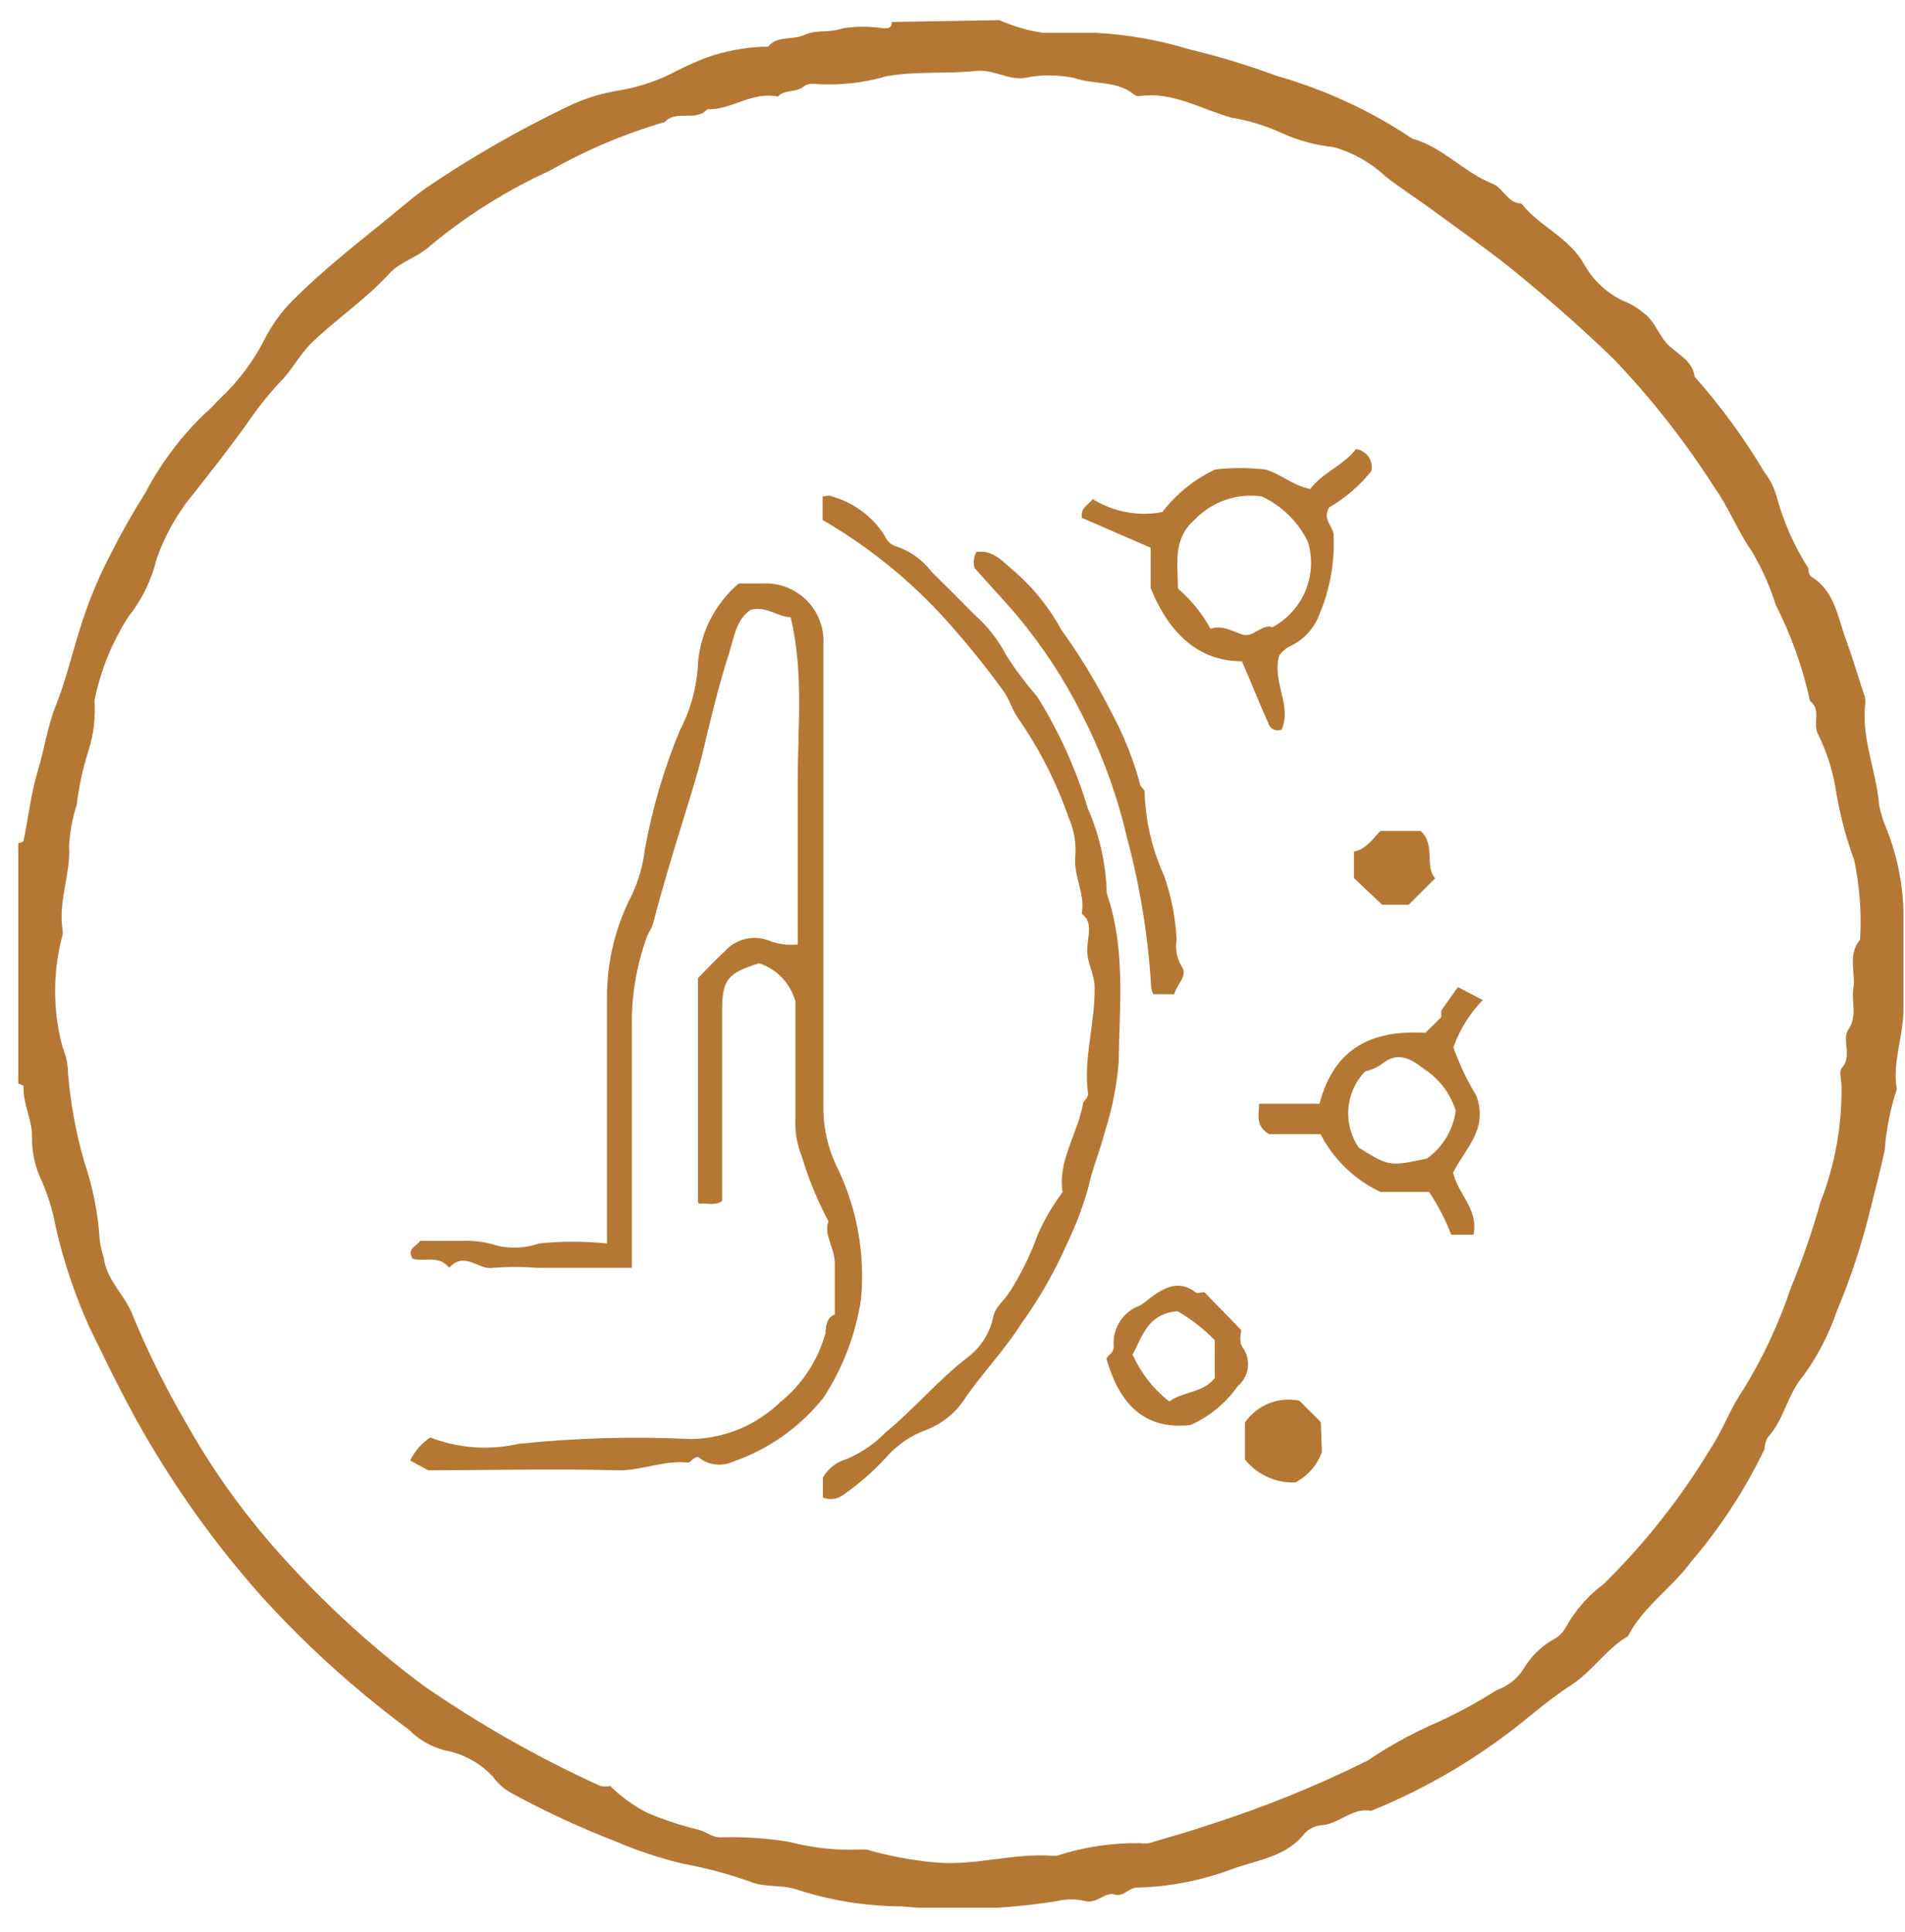
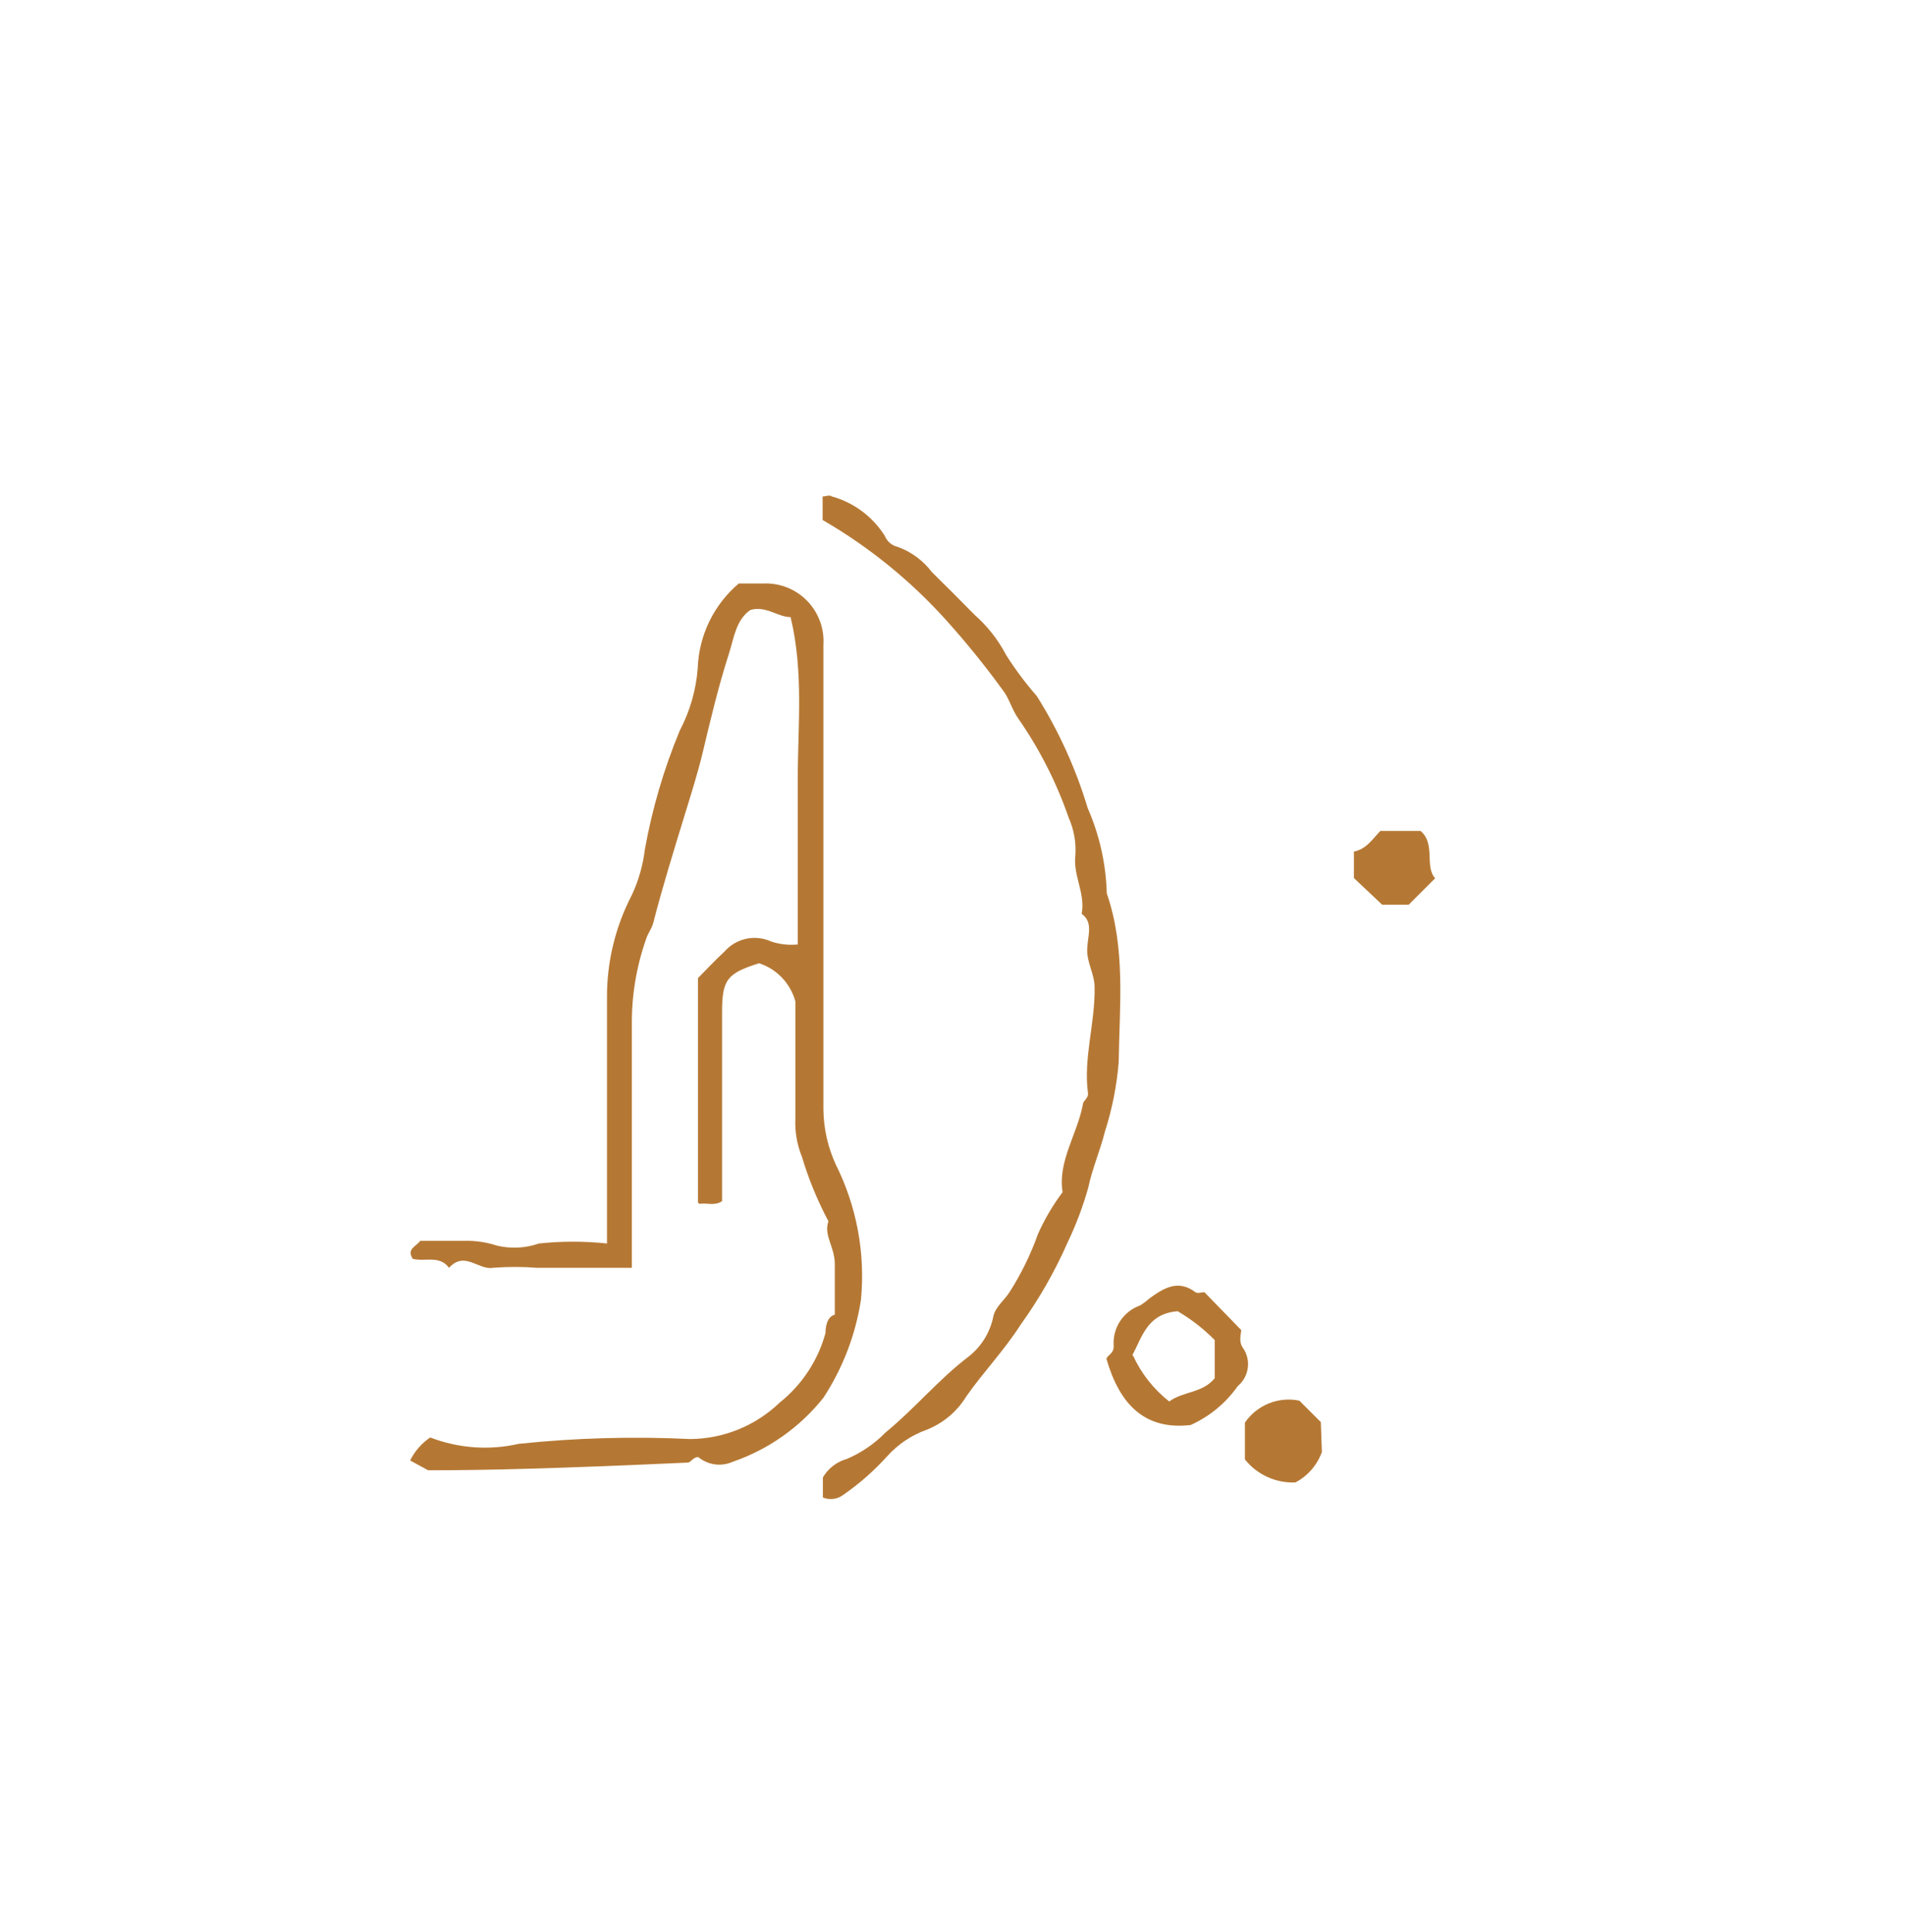
<svg xmlns="http://www.w3.org/2000/svg" fill="none" viewBox="0 0 72 73" height="73" width="72">
  <g clip-path="url(#clip0_16_4417)">
-     <path fill="#B57834" d="M37.771 0.76C38.294 0.991 38.846 1.153 39.411 1.24C40.091 1.24 40.771 1.24 41.411 1.24C42.619 1.304 43.815 1.516 44.971 1.87C46.087 2.137 47.185 2.471 48.261 2.87C50.081 3.387 51.809 4.187 53.381 5.24C54.521 5.55 55.311 6.5 56.381 6.93C56.831 7.1 56.971 7.68 57.501 7.69C58.191 8.57 59.321 8.97 59.891 10.02C60.264 10.67 60.845 11.174 61.541 11.45C61.746 11.549 61.938 11.673 62.111 11.82C62.571 12.14 62.691 12.72 63.111 13.09C63.531 13.46 63.971 13.67 64.051 14.24C65.044 15.357 65.928 16.566 66.691 17.85C66.898 18.115 67.05 18.417 67.141 18.74C67.403 19.71 67.811 20.634 68.351 21.48C68.351 21.56 68.351 21.71 68.451 21.79C69.331 22.31 69.451 23.3 69.751 24.12C69.991 24.77 70.191 25.45 70.411 26.12C70.474 26.258 70.505 26.408 70.501 26.56C70.331 27.89 70.921 29.12 71.021 30.42C71.086 30.747 71.186 31.066 71.321 31.37C71.708 32.355 71.918 33.402 71.941 34.46C71.941 35.69 71.941 36.93 71.941 38.16C71.941 39.16 71.511 40.16 71.691 41.16C71.443 41.911 71.289 42.691 71.231 43.48C71.071 44.21 70.881 44.94 70.701 45.66C70.379 46.989 69.951 48.289 69.421 49.55C69.122 50.43 68.69 51.26 68.141 52.01C67.551 52.7 67.431 53.66 66.801 54.33C66.736 54.464 66.698 54.611 66.691 54.76C65.957 56.291 65.025 57.72 63.921 59.01C63.191 60.01 62.101 60.71 61.531 61.83C60.701 62.32 60.181 63.15 59.411 63.66C58.411 64.3 57.611 65.07 56.681 65.73C55.178 66.826 53.546 67.733 51.821 68.43C51.091 68.29 50.591 68.96 49.881 68.98C49.663 69.014 49.463 69.12 49.311 69.28C48.621 70.16 47.561 70.28 46.621 70.61C45.457 71.054 44.227 71.298 42.981 71.33C42.651 71.33 42.471 71.7 42.121 71.59C41.771 71.48 41.461 71.95 41.021 71.84C40.669 71.755 40.303 71.755 39.951 71.84C38.007 72.151 36.032 72.219 34.071 72.04C32.712 72.034 31.362 71.814 30.071 71.39C29.571 71.23 29.071 71.32 28.501 71.16C27.63 70.84 26.734 70.596 25.821 70.43C24.952 70.222 24.102 69.942 23.281 69.59C21.926 69.066 20.607 68.455 19.331 67.76C19.054 67.609 18.815 67.397 18.631 67.14C18.143 66.616 17.497 66.265 16.791 66.14C16.283 66.005 15.82 65.735 15.451 65.36C14.871 64.93 14.281 64.47 13.721 64C12.386 62.892 11.13 61.692 9.961 60.41C8.352 58.613 6.922 56.664 5.691 54.59C4.831 53.16 4.111 51.65 3.381 50.16C2.834 48.948 2.409 47.685 2.111 46.39C1.994 45.73 1.792 45.088 1.511 44.48C1.302 43.998 1.199 43.476 1.211 42.95C1.211 42.28 0.851 41.69 0.891 41.03C0.891 41.03 0.761 40.97 0.691 40.95V31.86C0.761 31.86 0.881 31.81 0.891 31.77C1.071 30.89 1.171 29.98 1.431 29.12C1.691 28.26 1.791 27.46 2.111 26.66C2.511 25.66 2.761 24.54 3.111 23.48C3.396 22.605 3.754 21.755 4.181 20.94C4.582 20.142 5.023 19.364 5.501 18.61C6.087 17.494 6.85 16.481 7.761 15.61C7.981 15.44 8.151 15.21 8.361 15.02C9.045 14.369 9.61 13.604 10.031 12.76C10.297 12.255 10.634 11.79 11.031 11.38C12.031 10.38 13.161 9.46 14.281 8.56C14.881 8.09 15.461 7.56 16.091 7.11C17.81 5.942 19.615 4.906 21.491 4.01C22.092 3.722 22.733 3.523 23.391 3.42C24.052 3.308 24.695 3.106 25.301 2.82C25.75 2.577 26.215 2.363 26.691 2.18C27.443 1.914 28.233 1.772 29.031 1.76C29.381 1.33 29.951 1.53 30.401 1.32C30.851 1.11 31.351 1.25 31.851 1.07C32.361 0.989 32.881 0.989 33.391 1.07C33.551 1.07 33.721 1.07 33.701 0.83L37.771 0.76ZM68.691 27.7C68.521 27.31 68.841 26.82 68.411 26.49C68.134 25.226 67.698 24.003 67.111 22.85C66.892 22.152 66.593 21.481 66.221 20.85C65.681 20.08 65.351 19.2 64.811 18.44C63.697 16.692 62.414 15.057 60.981 13.56C59.751 12.37 58.471 11.25 57.131 10.16C56.131 9.37 55.131 8.66 54.131 7.93C53.551 7.5 52.941 7.12 52.371 6.67C51.816 6.149 51.144 5.769 50.411 5.56C49.741 5.492 49.086 5.317 48.471 5.04C47.864 4.758 47.221 4.559 46.561 4.45C45.411 4.14 44.341 3.45 43.071 3.63C43.034 3.636 42.996 3.633 42.959 3.623C42.923 3.613 42.89 3.595 42.861 3.57C42.201 3.03 41.351 3.21 40.611 2.95C39.985 2.815 39.337 2.815 38.711 2.95C38.071 3.02 37.531 2.61 36.891 2.68C35.771 2.8 34.651 2.68 33.511 2.88C32.616 3.142 31.681 3.24 30.751 3.17C30.676 3.163 30.6 3.171 30.528 3.193C30.456 3.215 30.389 3.252 30.331 3.3C30.061 3.5 29.651 3.38 29.401 3.65C28.401 3.45 27.651 4.16 26.731 4.13C26.291 4.62 25.561 4.13 25.131 4.61C23.607 5.053 22.14 5.674 20.761 6.46C19.122 7.207 17.592 8.173 16.211 9.33C15.741 9.74 15.121 9.9 14.721 10.33C13.811 11.33 12.721 12.04 11.721 13.01C11.291 13.46 11.021 14.01 10.561 14.46C10.102 14.961 9.68 15.496 9.301 16.06C8.691 16.9 8.021 17.76 7.361 18.6C6.729 19.343 6.241 20.198 5.921 21.12C5.728 21.919 5.363 22.666 4.851 23.31C4.231 24.274 3.797 25.346 3.571 26.47C3.617 27.126 3.535 27.785 3.331 28.41C3.125 29.062 2.981 29.731 2.901 30.41C2.735 30.918 2.637 31.446 2.611 31.98C2.681 32.98 2.201 34.04 2.361 35.11C2.376 35.186 2.376 35.264 2.361 35.34C1.991 36.722 1.991 38.178 2.361 39.56C2.494 39.877 2.565 40.216 2.571 40.56C2.664 41.687 2.868 42.803 3.181 43.89C3.512 44.859 3.711 45.868 3.771 46.89C3.802 47.107 3.853 47.322 3.921 47.53C4.031 48.37 4.681 48.9 4.981 49.62C5.553 51.018 6.222 52.374 6.981 53.68C7.979 55.473 9.173 57.15 10.541 58.68C12.18 60.527 14.003 62.202 15.981 63.68C18.099 65.149 20.345 66.424 22.691 67.49C22.813 67.515 22.939 67.515 23.061 67.49C23.466 67.889 23.928 68.226 24.431 68.49C25.078 68.767 25.747 68.987 26.431 69.15C26.711 69.23 26.921 69.45 27.281 69.43C28.131 69.407 28.982 69.464 29.821 69.6C30.721 69.837 31.652 69.934 32.581 69.89C32.697 69.882 32.813 69.899 32.921 69.94C33.684 70.149 34.464 70.293 35.251 70.37C36.791 70.54 38.251 70.01 39.821 70.13H39.931C40.951 69.796 42.019 69.634 43.091 69.65C43.204 69.669 43.319 69.669 43.431 69.65C44.171 69.43 44.921 69.22 45.661 68.97C47.73 68.311 49.746 67.496 51.691 66.53C52.458 66.011 53.267 65.56 54.111 65.18C54.961 64.808 55.78 64.37 56.561 63.87C56.969 63.728 57.32 63.458 57.561 63.1C57.844 62.609 58.255 62.204 58.751 61.93C58.926 61.83 59.071 61.685 59.171 61.51C59.529 60.858 60.024 60.292 60.621 59.85C62.158 58.335 63.502 56.636 64.621 54.79C65.121 54.04 65.411 53.18 65.921 52.46C66.652 51.261 67.246 49.983 67.691 48.65C68.128 47.593 68.502 46.511 68.811 45.41C69.349 44.027 69.617 42.554 69.601 41.07C69.601 40.84 69.501 40.5 69.601 40.37C70.031 39.91 69.601 39.3 69.851 38.92C70.221 38.38 69.961 37.85 70.051 37.33C70.141 36.81 69.821 36.07 70.301 35.51C70.361 34.505 70.287 33.496 70.081 32.51C69.748 31.6 69.507 30.658 69.361 29.7C69.234 29.005 69.008 28.331 68.691 27.7Z" />
-     <path fill="#B57834" d="M31.551 49.68C31.551 49.04 31.551 48.4 31.551 47.76C31.551 47.12 31.121 46.68 31.311 46.15C30.898 45.375 30.563 44.561 30.311 43.72C30.123 43.257 30.038 42.759 30.061 42.26C30.061 40.75 30.061 39.26 30.061 37.84C29.969 37.505 29.796 37.199 29.557 36.948C29.318 36.696 29.021 36.508 28.691 36.4C27.481 36.78 27.291 37.02 27.291 38.24V45.39C27.011 45.58 26.731 45.45 26.461 45.49C26.461 45.49 26.381 45.49 26.381 45.41C26.381 42.62 26.381 39.84 26.381 36.96C26.681 36.66 27.031 36.28 27.381 35.96C27.595 35.714 27.884 35.544 28.203 35.475C28.522 35.407 28.855 35.444 29.151 35.58C29.473 35.686 29.814 35.723 30.151 35.69C30.151 33.62 30.151 31.56 30.151 29.5C30.151 27.44 30.381 25.4 29.881 23.32C29.391 23.32 28.961 22.88 28.361 23.05C27.811 23.43 27.741 24.11 27.551 24.7C27.151 25.94 26.851 27.21 26.551 28.47C26.361 29.25 26.111 30.04 25.871 30.82C25.461 32.16 25.041 33.51 24.691 34.87C24.631 35.1 24.491 35.26 24.421 35.48C24.05 36.533 23.867 37.643 23.881 38.76C23.881 41.76 23.881 44.81 23.881 47.91H20.301C19.742 47.865 19.18 47.865 18.621 47.91C18.081 48 17.561 47.26 16.971 47.91C16.611 47.42 16.061 47.69 15.601 47.57C15.351 47.19 15.741 47.1 15.881 46.89C16.431 46.89 16.991 46.89 17.541 46.89C17.962 46.878 18.381 46.939 18.781 47.07C19.308 47.196 19.86 47.168 20.371 46.99C21.225 46.899 22.087 46.899 22.941 46.99V45.87C22.941 43.16 22.941 40.44 22.941 37.73C22.93 36.369 23.253 35.027 23.881 33.82C24.134 33.28 24.3 32.702 24.371 32.11C24.648 30.567 25.09 29.058 25.691 27.61C26.076 26.878 26.308 26.075 26.371 25.25C26.392 24.638 26.541 24.037 26.808 23.486C27.075 22.935 27.454 22.446 27.921 22.05H28.831C29.138 22.034 29.444 22.083 29.731 22.194C30.017 22.304 30.277 22.474 30.493 22.692C30.709 22.91 30.877 23.172 30.985 23.459C31.094 23.746 31.14 24.053 31.121 24.36C31.121 30.22 31.121 36.08 31.121 41.94C31.131 42.655 31.291 43.361 31.591 44.01C32.379 45.588 32.708 47.355 32.541 49.11C32.339 50.434 31.854 51.699 31.121 52.82C30.231 53.937 29.041 54.776 27.691 55.24C27.479 55.335 27.245 55.368 27.015 55.336C26.785 55.304 26.569 55.209 26.391 55.06C26.191 55.06 26.101 55.28 25.991 55.27C25.091 55.17 24.251 55.58 23.351 55.56C20.881 55.5 18.401 55.56 16.181 55.56L15.501 55.19C15.674 54.839 15.936 54.539 16.261 54.32C17.329 54.732 18.495 54.815 19.611 54.56C21.767 54.335 23.936 54.275 26.101 54.38C27.359 54.367 28.565 53.873 29.471 53C30.312 52.329 30.918 51.408 31.201 50.37C31.201 50.15 31.251 49.76 31.551 49.68Z" />
+     <path fill="#B57834" d="M31.551 49.68C31.551 49.04 31.551 48.4 31.551 47.76C31.551 47.12 31.121 46.68 31.311 46.15C30.898 45.375 30.563 44.561 30.311 43.72C30.123 43.257 30.038 42.759 30.061 42.26C30.061 40.75 30.061 39.26 30.061 37.84C29.969 37.505 29.796 37.199 29.557 36.948C29.318 36.696 29.021 36.508 28.691 36.4C27.481 36.78 27.291 37.02 27.291 38.24V45.39C27.011 45.58 26.731 45.45 26.461 45.49C26.461 45.49 26.381 45.49 26.381 45.41C26.381 42.62 26.381 39.84 26.381 36.96C26.681 36.66 27.031 36.28 27.381 35.96C27.595 35.714 27.884 35.544 28.203 35.475C28.522 35.407 28.855 35.444 29.151 35.58C29.473 35.686 29.814 35.723 30.151 35.69C30.151 33.62 30.151 31.56 30.151 29.5C30.151 27.44 30.381 25.4 29.881 23.32C29.391 23.32 28.961 22.88 28.361 23.05C27.811 23.43 27.741 24.11 27.551 24.7C27.151 25.94 26.851 27.21 26.551 28.47C26.361 29.25 26.111 30.04 25.871 30.82C25.461 32.16 25.041 33.51 24.691 34.87C24.631 35.1 24.491 35.26 24.421 35.48C24.05 36.533 23.867 37.643 23.881 38.76C23.881 41.76 23.881 44.81 23.881 47.91H20.301C19.742 47.865 19.18 47.865 18.621 47.91C18.081 48 17.561 47.26 16.971 47.91C16.611 47.42 16.061 47.69 15.601 47.57C15.351 47.19 15.741 47.1 15.881 46.89C16.431 46.89 16.991 46.89 17.541 46.89C17.962 46.878 18.381 46.939 18.781 47.07C19.308 47.196 19.86 47.168 20.371 46.99C21.225 46.899 22.087 46.899 22.941 46.99V45.87C22.941 43.16 22.941 40.44 22.941 37.73C22.93 36.369 23.253 35.027 23.881 33.82C24.134 33.28 24.3 32.702 24.371 32.11C24.648 30.567 25.09 29.058 25.691 27.61C26.076 26.878 26.308 26.075 26.371 25.25C26.392 24.638 26.541 24.037 26.808 23.486C27.075 22.935 27.454 22.446 27.921 22.05H28.831C29.138 22.034 29.444 22.083 29.731 22.194C30.017 22.304 30.277 22.474 30.493 22.692C30.709 22.91 30.877 23.172 30.985 23.459C31.094 23.746 31.14 24.053 31.121 24.36C31.121 30.22 31.121 36.08 31.121 41.94C31.131 42.655 31.291 43.361 31.591 44.01C32.379 45.588 32.708 47.355 32.541 49.11C32.339 50.434 31.854 51.699 31.121 52.82C30.231 53.937 29.041 54.776 27.691 55.24C27.479 55.335 27.245 55.368 27.015 55.336C26.785 55.304 26.569 55.209 26.391 55.06C26.191 55.06 26.101 55.28 25.991 55.27C20.881 55.5 18.401 55.56 16.181 55.56L15.501 55.19C15.674 54.839 15.936 54.539 16.261 54.32C17.329 54.732 18.495 54.815 19.611 54.56C21.767 54.335 23.936 54.275 26.101 54.38C27.359 54.367 28.565 53.873 29.471 53C30.312 52.329 30.918 51.408 31.201 50.37C31.201 50.15 31.251 49.76 31.551 49.68Z" />
    <path fill="#B57834" d="M31.091 19.65V18.76C31.221 18.76 31.351 18.69 31.441 18.76C32.27 18.991 32.983 19.522 33.441 20.25C33.484 20.355 33.552 20.449 33.639 20.522C33.726 20.595 33.83 20.646 33.941 20.67C34.45 20.857 34.895 21.186 35.221 21.62C35.761 22.15 36.301 22.69 36.831 23.23C37.322 23.661 37.729 24.18 38.031 24.76C38.378 25.305 38.766 25.823 39.191 26.31C40.018 27.628 40.663 29.05 41.111 30.54C41.557 31.557 41.801 32.65 41.831 33.76C42.551 35.84 42.311 38.01 42.281 40.14C42.209 41.03 42.034 41.91 41.761 42.76C41.581 43.48 41.281 44.16 41.131 44.88C40.931 45.591 40.67 46.284 40.351 46.95C39.871 48.042 39.278 49.081 38.581 50.05C37.941 51.05 37.171 51.84 36.521 52.77C36.172 53.342 35.645 53.784 35.021 54.03C34.449 54.234 33.937 54.578 33.531 55.03C33.035 55.579 32.479 56.069 31.871 56.49C31.762 56.572 31.634 56.624 31.499 56.641C31.364 56.659 31.227 56.641 31.101 56.59V55.83C31.302 55.487 31.628 55.236 32.011 55.13C32.559 54.896 33.055 54.556 33.471 54.13C34.561 53.24 35.471 52.13 36.601 51.27C37.084 50.895 37.417 50.359 37.541 49.76C37.611 49.39 37.961 49.14 38.161 48.82C38.599 48.133 38.958 47.398 39.231 46.63C39.481 46.07 39.793 45.54 40.161 45.05C39.971 43.88 40.721 42.86 40.931 41.72C40.931 41.6 41.141 41.5 41.121 41.32C40.941 39.98 41.391 38.69 41.371 37.32C41.371 36.8 41.071 36.38 41.091 35.86C41.111 35.34 41.331 34.86 40.881 34.53C41.031 33.78 40.561 33.09 40.641 32.36C40.681 31.86 40.595 31.358 40.391 30.9C39.932 29.572 39.293 28.314 38.491 27.16C38.241 26.81 38.151 26.4 37.901 26.08C37.246 25.178 36.545 24.31 35.801 23.48C34.443 21.963 32.853 20.67 31.091 19.65Z" />
-     <path fill="#B57834" d="M48.351 24.76C48.061 25.76 48.841 26.65 48.441 27.57C48.393 27.591 48.342 27.601 48.29 27.6C48.238 27.6 48.187 27.588 48.14 27.567C48.093 27.545 48.051 27.513 48.016 27.474C47.982 27.435 47.956 27.39 47.941 27.34C47.611 26.61 47.311 25.85 46.941 24.99C45.341 24.99 44.211 23.99 43.491 22.23V20.7L40.891 19.57C40.831 19.2 41.101 19.11 41.301 18.86C42.085 19.348 43.024 19.522 43.931 19.35C44.459 18.66 45.145 18.108 45.931 17.74C46.556 17.67 47.186 17.67 47.811 17.74C48.371 17.88 48.811 18.33 49.521 18.48C49.991 17.85 50.791 17.58 51.251 16.97C51.345 16.983 51.436 17.015 51.517 17.065C51.598 17.115 51.668 17.18 51.722 17.258C51.777 17.336 51.815 17.425 51.833 17.518C51.852 17.611 51.851 17.707 51.831 17.8C51.388 18.355 50.845 18.823 50.231 19.18C49.981 19.63 50.361 19.87 50.401 20.18C50.455 21.206 50.278 22.232 49.881 23.18C49.782 23.463 49.624 23.721 49.42 23.94C49.215 24.159 48.967 24.332 48.691 24.45C48.563 24.535 48.448 24.64 48.351 24.76ZM47.691 18.76C47.226 18.693 46.751 18.739 46.307 18.894C45.864 19.049 45.464 19.308 45.141 19.65C44.311 20.38 44.521 21.32 44.521 22.24C45.019 22.669 45.435 23.184 45.751 23.76C46.201 23.61 46.571 23.85 46.961 23.98C47.351 24.11 47.711 23.56 48.091 23.7C48.654 23.401 49.096 22.915 49.341 22.326C49.585 21.736 49.617 21.08 49.431 20.47C49.063 19.718 48.449 19.115 47.691 18.76Z" />
-     <path fill="#B57834" d="M55.691 46.66H54.851C54.632 46.091 54.35 45.547 54.011 45.04H52.171C51.198 44.582 50.404 43.816 49.911 42.86H47.971C47.451 42.56 47.571 42.15 47.591 41.71H49.871C50.421 39.59 51.871 38.91 53.871 39.03L54.471 38.44V38.19L55.101 37.3L56.041 37.79C55.545 38.299 55.166 38.91 54.931 39.58C55.159 40.218 55.45 40.831 55.801 41.41C56.261 42.7 55.361 43.41 54.921 44.31C55.101 45.13 55.891 45.69 55.691 46.66ZM51.391 43.39C52.511 44.08 52.511 44.08 53.931 43.78C54.225 43.569 54.474 43.301 54.661 42.992C54.848 42.682 54.971 42.338 55.021 41.98C54.825 41.334 54.407 40.778 53.841 40.41C53.381 40.05 52.841 39.68 52.211 40.22C52.023 40.347 51.813 40.439 51.591 40.49C51.224 40.873 51.002 41.372 50.962 41.901C50.922 42.429 51.066 42.956 51.371 43.39H51.391Z" />
-     <path fill="#B57834" d="M36.831 21.46C36.777 21.258 36.802 21.044 36.901 20.86C37.581 20.75 37.981 21.32 38.421 21.66C39.106 22.275 39.681 23.002 40.121 23.81C40.84 24.811 41.479 25.868 42.031 26.97C42.487 27.816 42.843 28.712 43.091 29.64C43.091 29.74 43.271 29.83 43.261 29.92C43.291 31.012 43.539 32.086 43.991 33.08C44.27 33.865 44.432 34.687 44.471 35.52C44.412 35.865 44.48 36.22 44.661 36.52C44.921 36.86 44.471 37.2 44.381 37.57H43.591C43.554 37.497 43.527 37.42 43.511 37.34C43.4 35.414 43.092 33.504 42.591 31.64C42.213 30.015 41.636 28.443 40.871 26.96C40.211 25.648 39.402 24.417 38.461 23.29C37.931 22.66 37.371 22.08 36.831 21.46Z" />
    <path fill="#B57834" d="M41.821 51.36C41.821 51.22 42.111 51.16 42.091 50.86C42.068 50.531 42.153 50.203 42.333 49.926C42.514 49.65 42.78 49.441 43.091 49.33C43.219 49.251 43.339 49.16 43.451 49.06C43.991 48.67 44.531 48.34 45.181 48.83C45.261 48.89 45.421 48.83 45.521 48.83L46.911 50.26C46.911 50.41 46.801 50.7 46.981 50.94C47.133 51.162 47.197 51.432 47.16 51.699C47.123 51.965 46.988 52.208 46.781 52.38C46.33 53.021 45.715 53.528 45.001 53.85C43.271 54.05 42.321 53.08 41.821 51.36ZM42.821 51.22C43.132 51.901 43.602 52.498 44.191 52.96C44.721 52.57 45.451 52.65 45.911 52.08V50.64C45.494 50.217 45.023 49.851 44.511 49.55C43.351 49.64 43.171 50.53 42.791 51.22H42.821Z" />
    <path fill="#B57834" d="M49.961 54.87C49.783 55.364 49.426 55.775 48.961 56.02C48.597 56.035 48.234 55.965 47.902 55.813C47.57 55.662 47.279 55.435 47.051 55.15V53.76C47.274 53.434 47.589 53.181 47.955 53.033C48.322 52.885 48.724 52.849 49.111 52.93L49.921 53.74L49.961 54.87Z" />
    <path fill="#B57834" d="M51.171 33.18V32.18C51.641 32.09 51.871 31.71 52.171 31.4H53.691C54.271 31.9 53.831 32.73 54.241 33.19L53.241 34.19H52.241L51.171 33.18Z" />
  </g>
  <defs>
    <clipPath id="clip0_16_4417">
      <rect transform="translate(0.691 0.76)" fill="white" height="71.33" width="71.3" />
    </clipPath>
  </defs>
</svg>